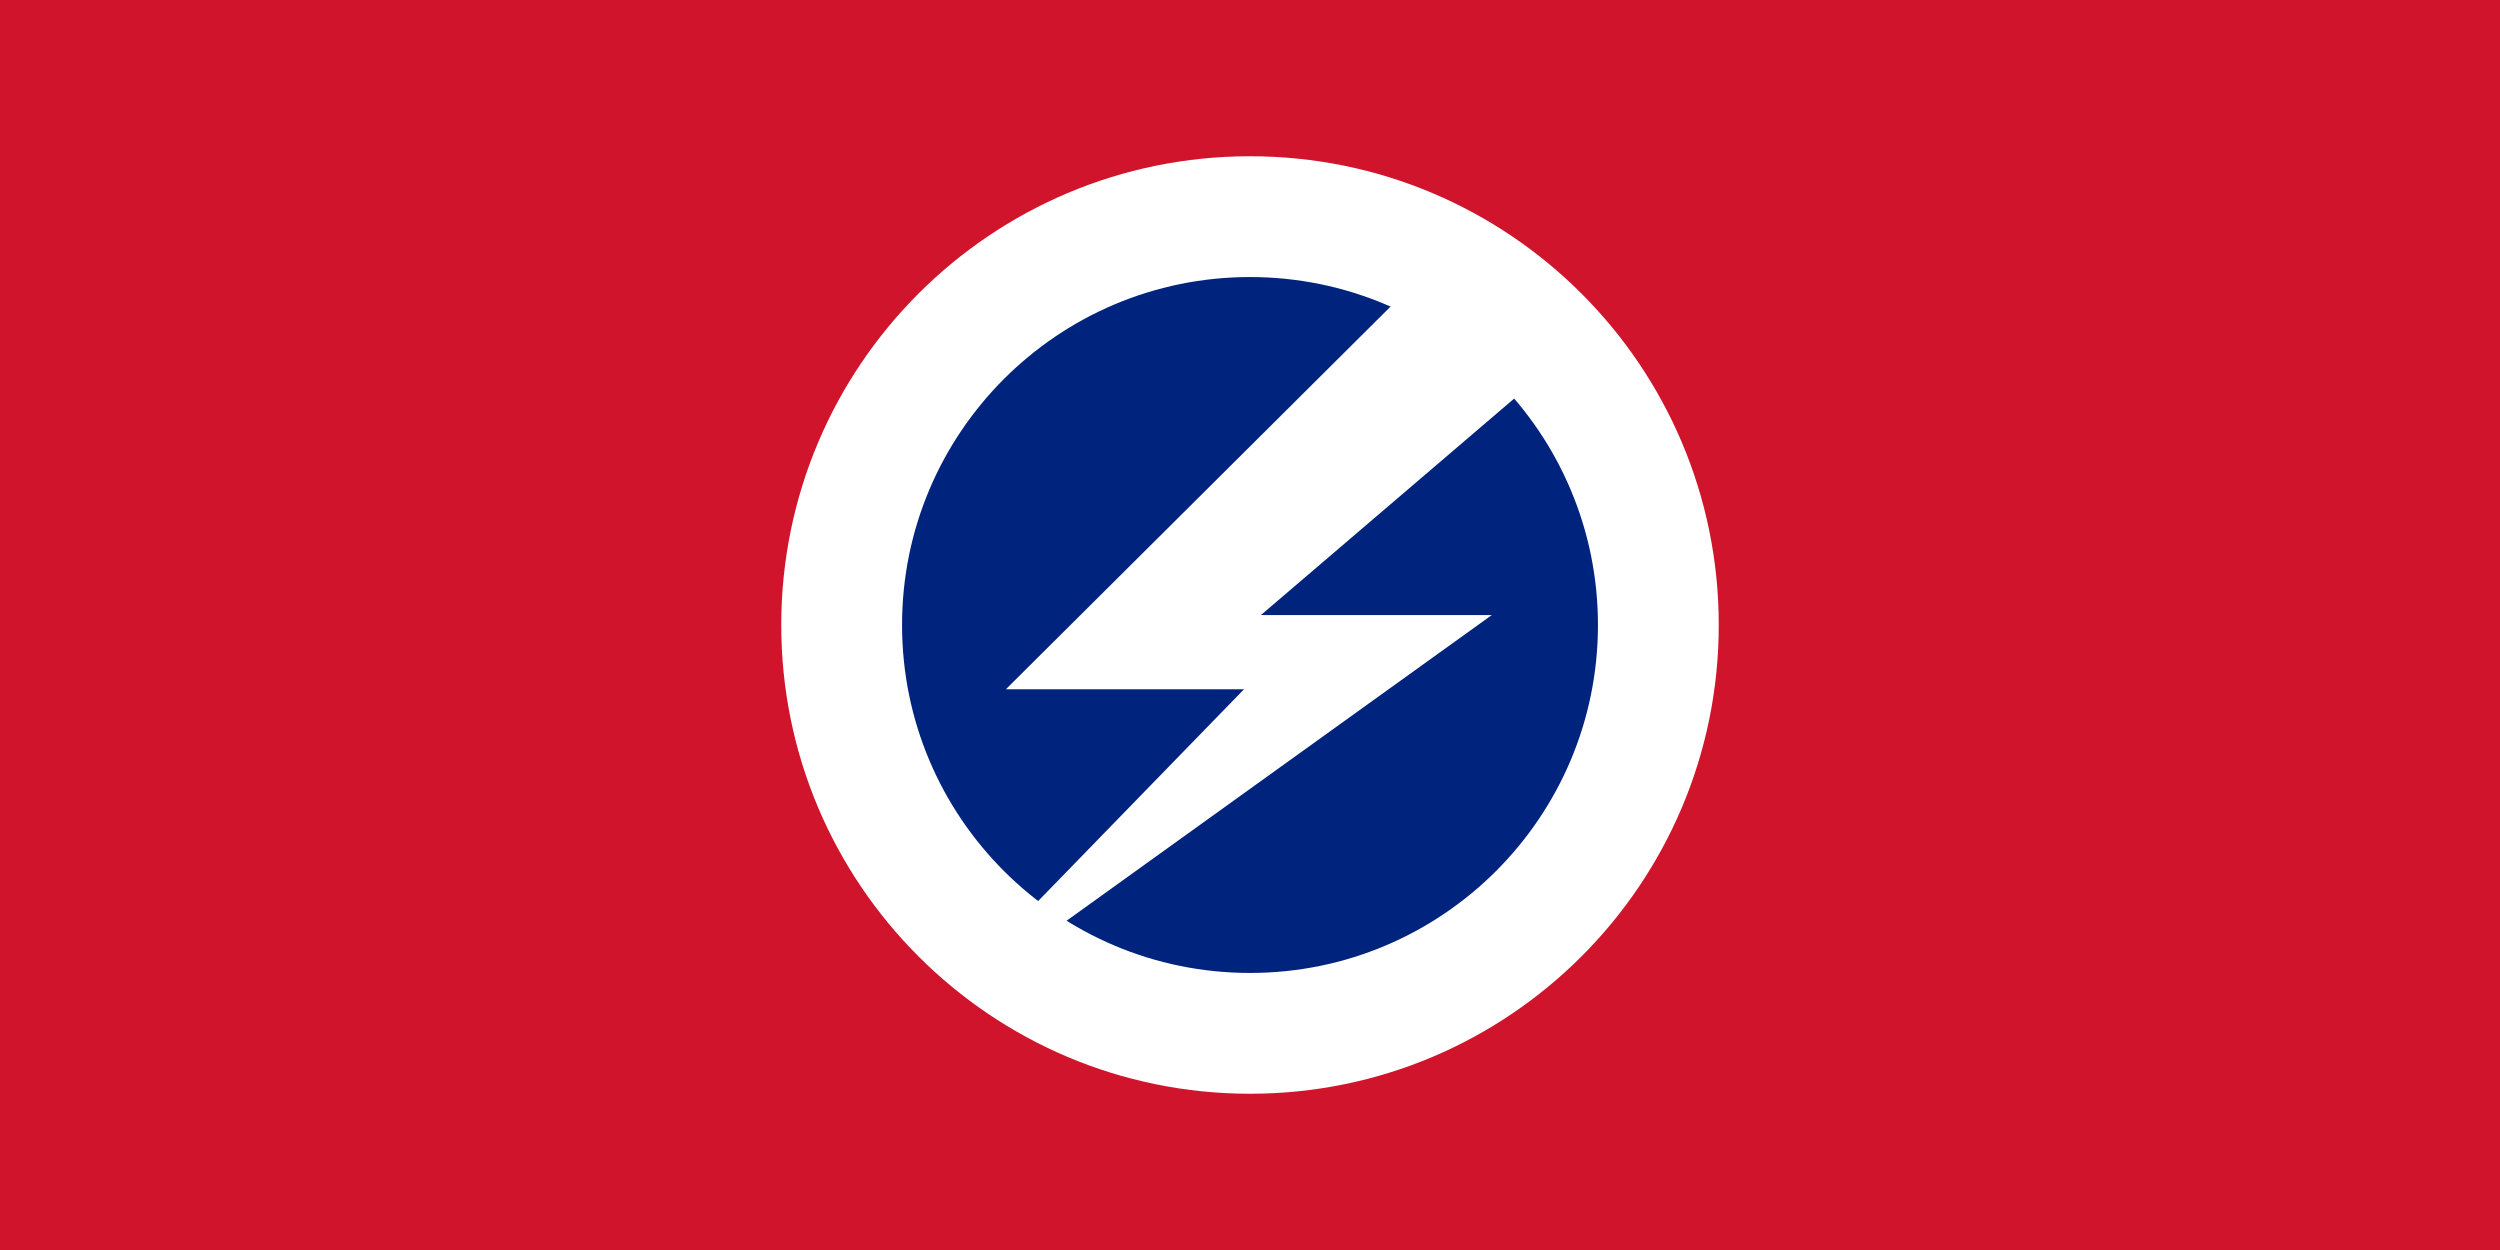
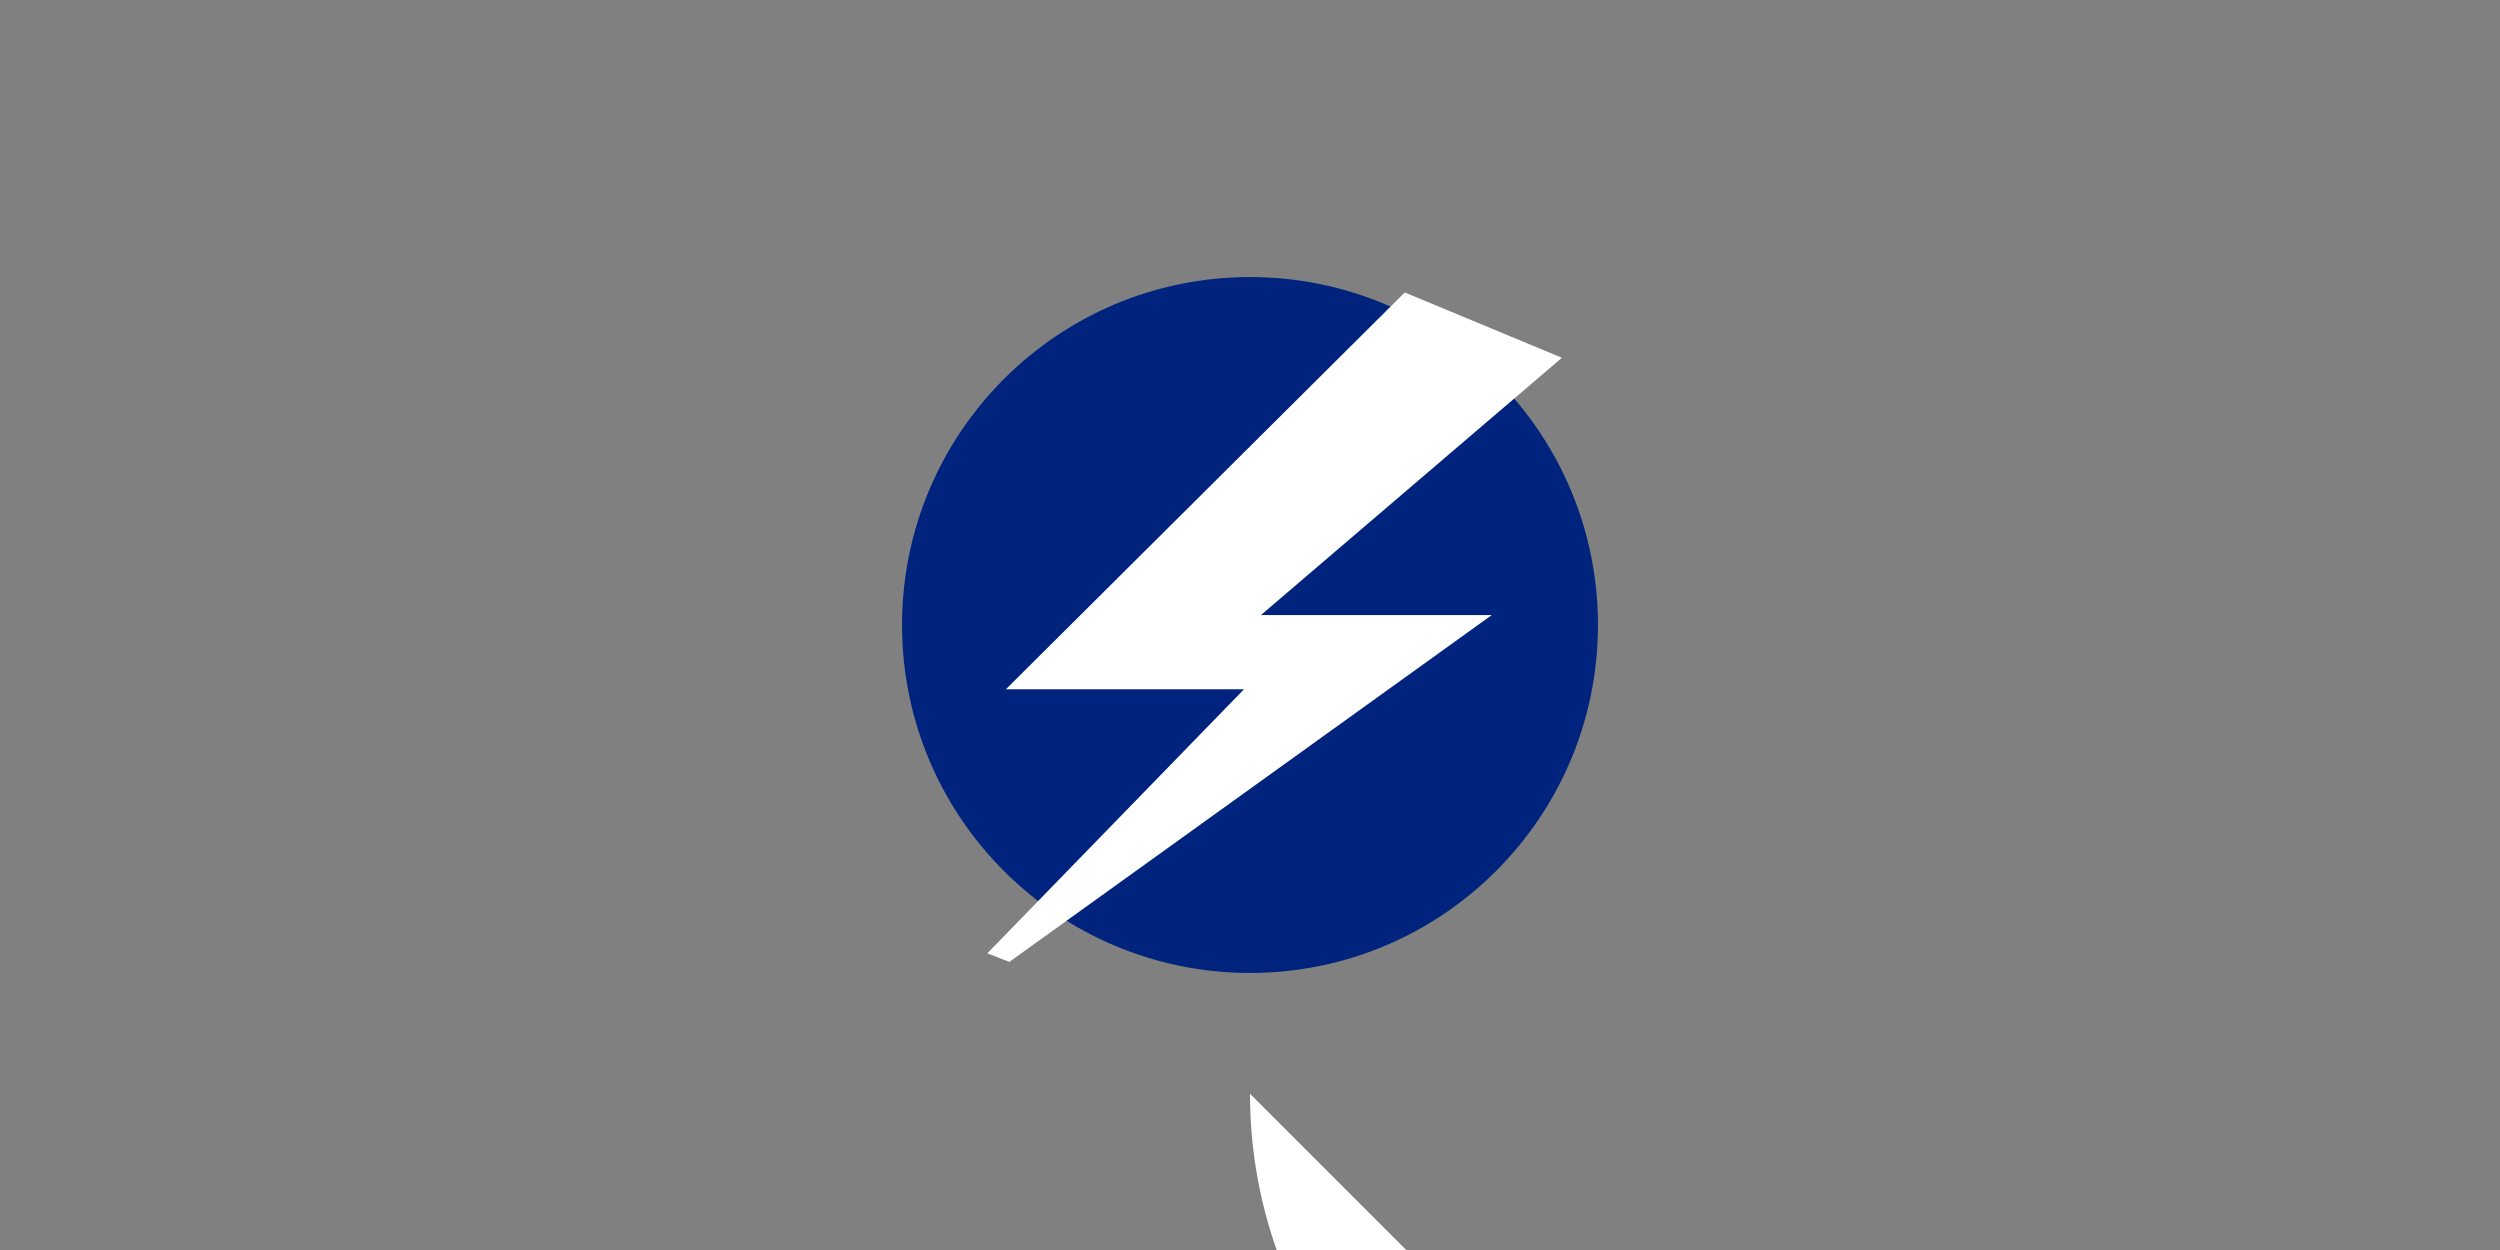
<svg xmlns="http://www.w3.org/2000/svg" xmlns:ns1="http://www.inkscape.org/namespaces/inkscape" xmlns:ns2="http://sodipodi.sourceforge.net/DTD/sodipodi-0.dtd" version="1.0" width="1200" height="600" id="svg3633" ns1:version="0.48.2 r9819" ns2:docname="AJAX1.svg">
  <rect width="100%" height="100%" fill="#808080" stroke="none" />
  <defs id="defs3645">
    <clipPath id="t">
      <path id="path138164" d="m 30,15 h 30 v 15 z m 0,0 V 30 H 0 z m 0,0 H 0 V 0 z m 0,0 V 0 h 30 z" ns1:connector-curvature="0" />
    </clipPath>
  </defs>
  <ns2:namedview pagecolor="#ffffff" bordercolor="#666666" borderopacity="1" objecttolerance="10" gridtolerance="10" guidetolerance="10" ns1:pageopacity="0" ns1:pageshadow="2" ns1:window-width="1280" ns1:window-height="1004" id="namedview3643" showgrid="false" ns1:zoom="0.35355339" ns1:cx="631.06302" ns1:cy="335.25305" ns1:window-x="-8" ns1:window-y="-8" ns1:window-maximized="1" ns1:current-layer="svg3633" fit-margin-top="0" fit-margin-left="0" fit-margin-right="0" fit-margin-bottom="0" />
-   <path style="fill:#cf142b;fill-opacity:1;stroke:none" d="m 0,0 1200,0 0,600 -1200,0 z" id="rect3635" ns1:connector-curvature="0" />
  <g transform="matrix(1.127,0,0,1.127,1962.774,781.92)" id="g11618-9-0-2" style="stroke-width:0.888;stroke-miterlimit:4;stroke-dasharray:none" />
  <g id="g13998" transform="translate(1775.98,548.496)" />
  <g transform="matrix(1.127,0,0,1.127,3736.369,845.228)" id="g11618-9-0-2-5" style="stroke-width:0.888;stroke-miterlimit:4;stroke-dasharray:none" />
  <g style="stroke-width:0.888;stroke-miterlimit:4;stroke-dasharray:none" id="g11618-9-0-2-7" transform="matrix(1.127,0,0,1.127,3288.136,907.25)" />
-   <path ns1:connector-curvature="0" id="path3124" d="M 600,525 C 724.264,525 825,424.264 825,300 825,175.736 724.264,75 600,75 475.736,75 375,175.736 375,300 c 0,124.264 100.736,225 225,225 z" style="fill:#ffffff;fill-opacity:1;stroke:none" ns2:nodetypes="sssss" />
+   <path ns1:connector-curvature="0" id="path3124" d="M 600,525 c 0,124.264 100.736,225 225,225 z" style="fill:#ffffff;fill-opacity:1;stroke:none" ns2:nodetypes="sssss" />
  <path ns1:connector-curvature="0" id="path3124-1" d="m 600,467.017 c 92.241,0 167.017,-74.776 167.017,-167.017 0,-92.241 -74.776,-167.017 -167.017,-167.017 -92.241,0 -167.017,74.776 -167.017,167.017 0,92.241 74.776,167.017 167.017,167.017 z" style="fill:#00247d;fill-opacity:1;stroke:none" ns2:nodetypes="sssss" />
  <path style="fill:#ffffff;stroke:none" ns1:connector-curvature="0" d="m 674.278,140.381 -191.464,190.475 114.298,0 -123.188,126.728 10.556,4.129 231.571,-166.482 -110.817,0 144.468,-123.5 z" id="path3641" ns2:nodetypes="ccccccccc" />
</svg>